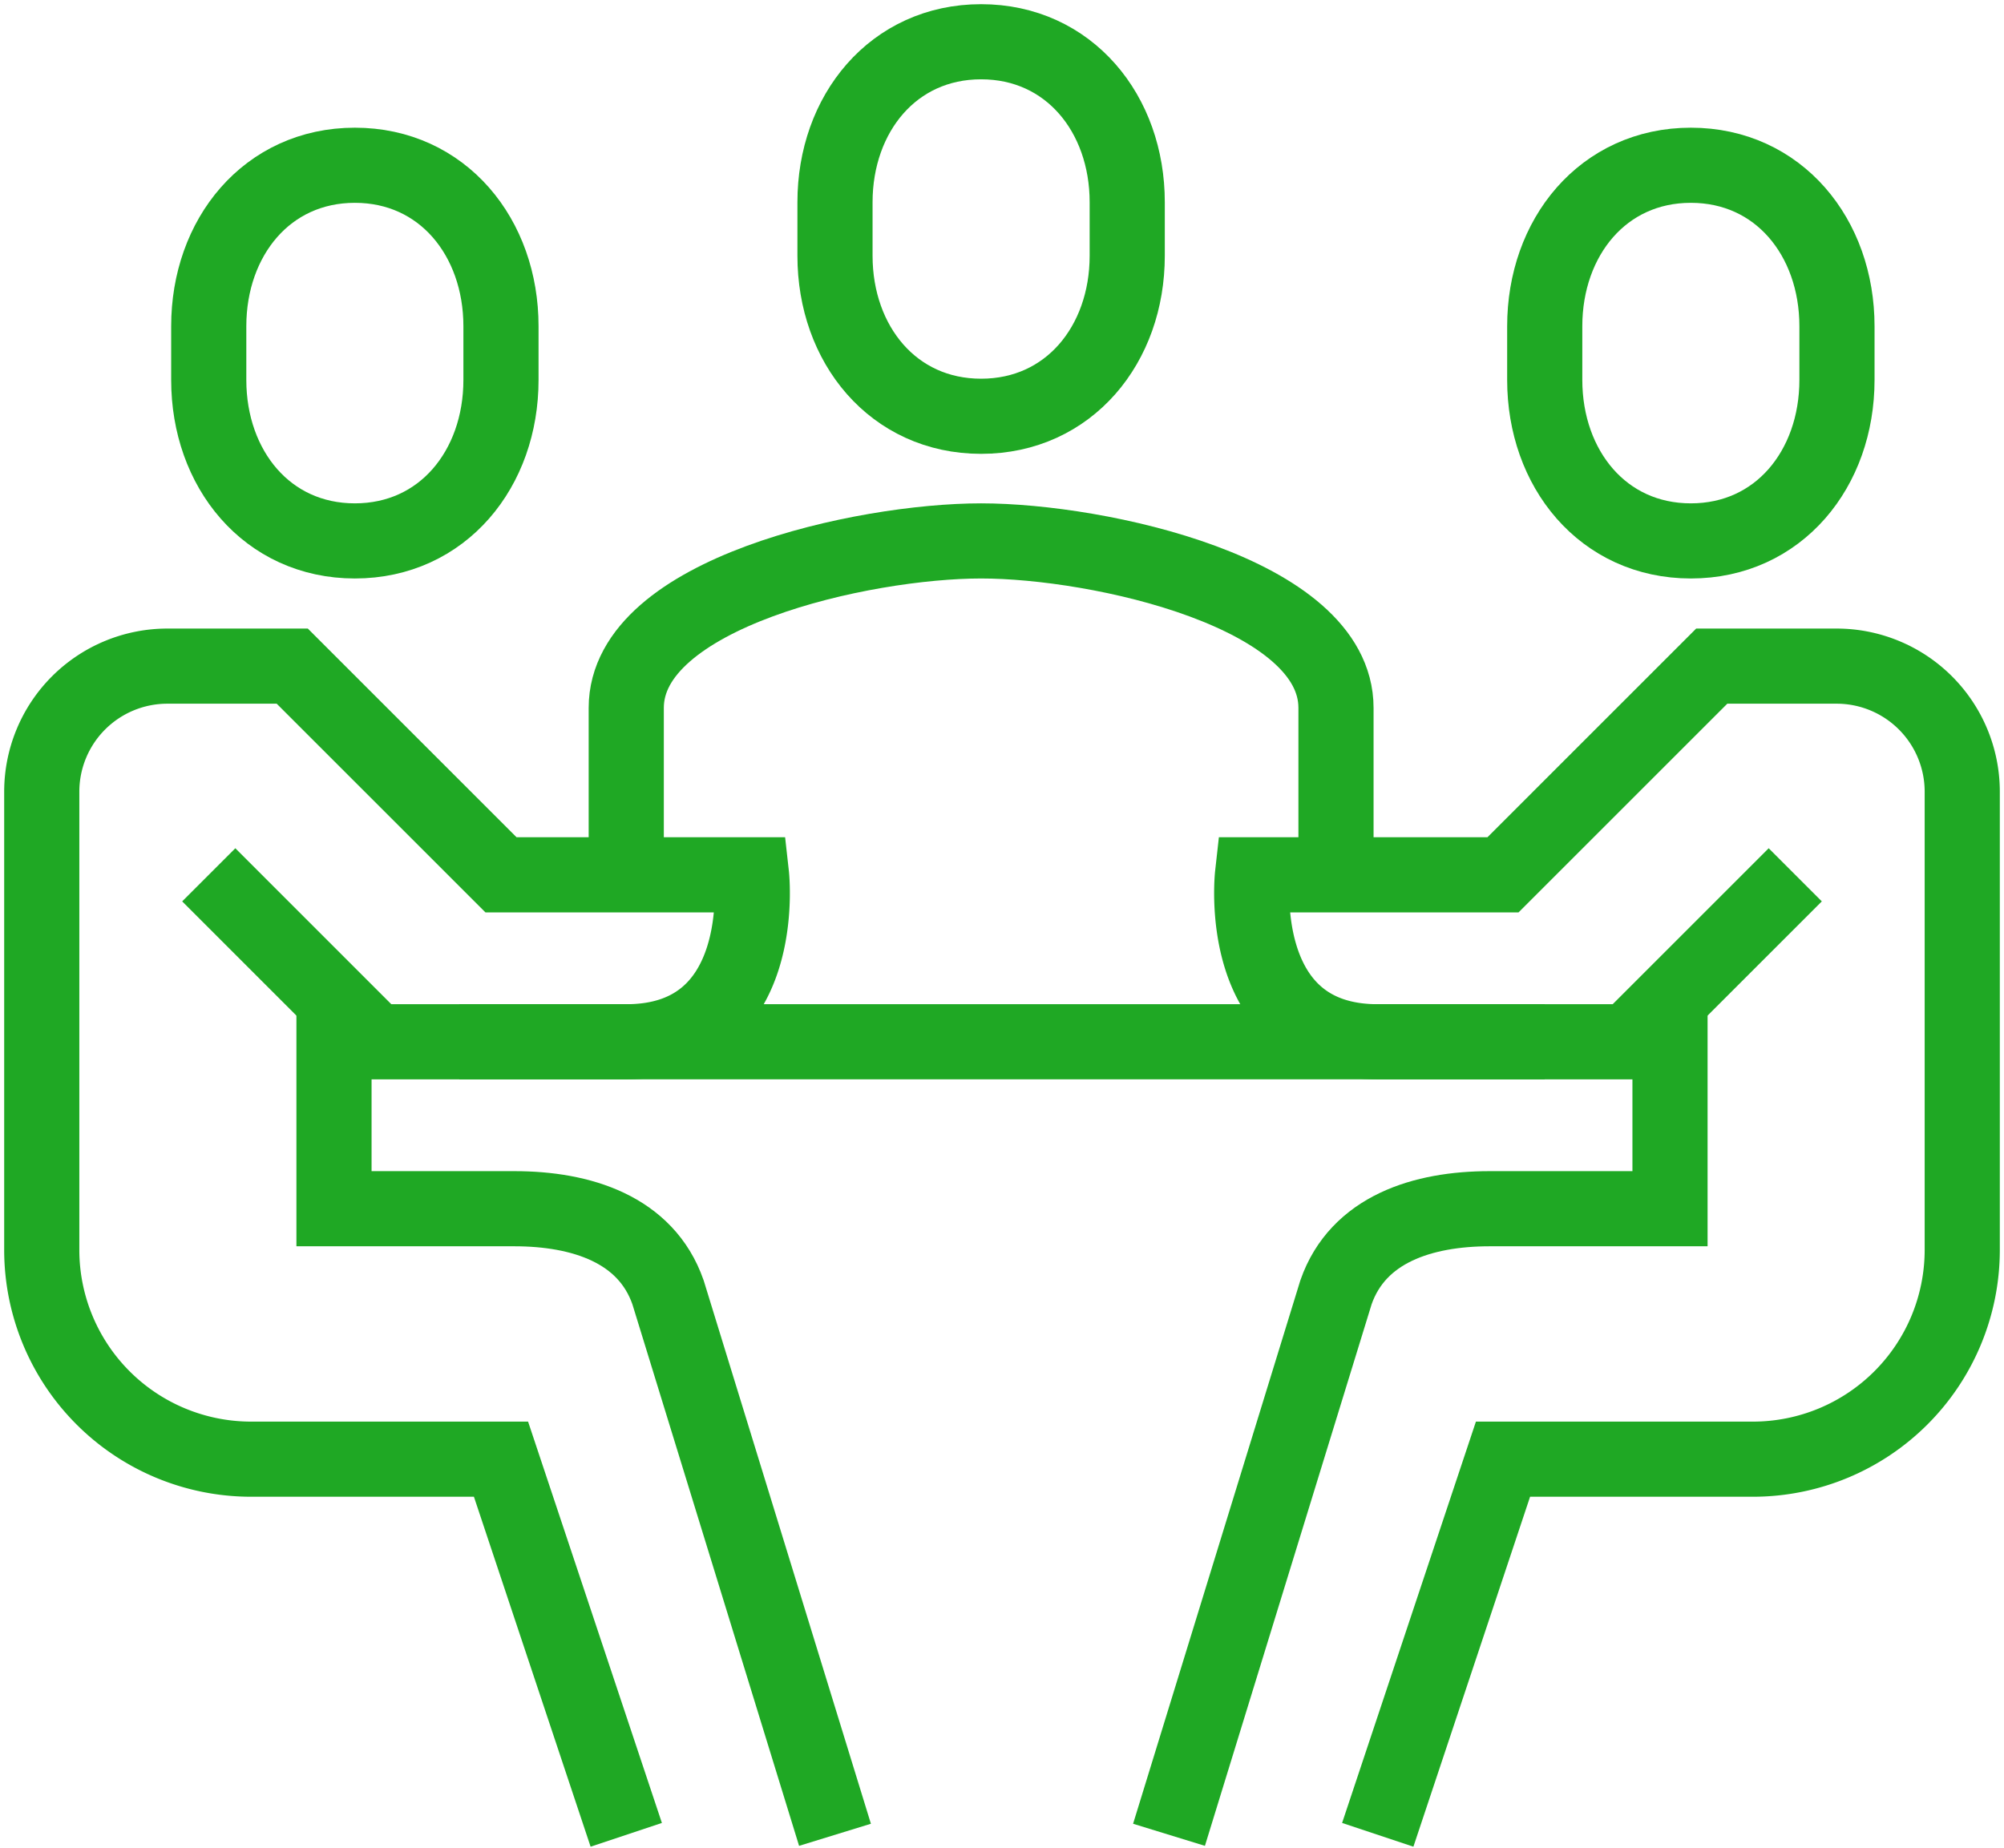
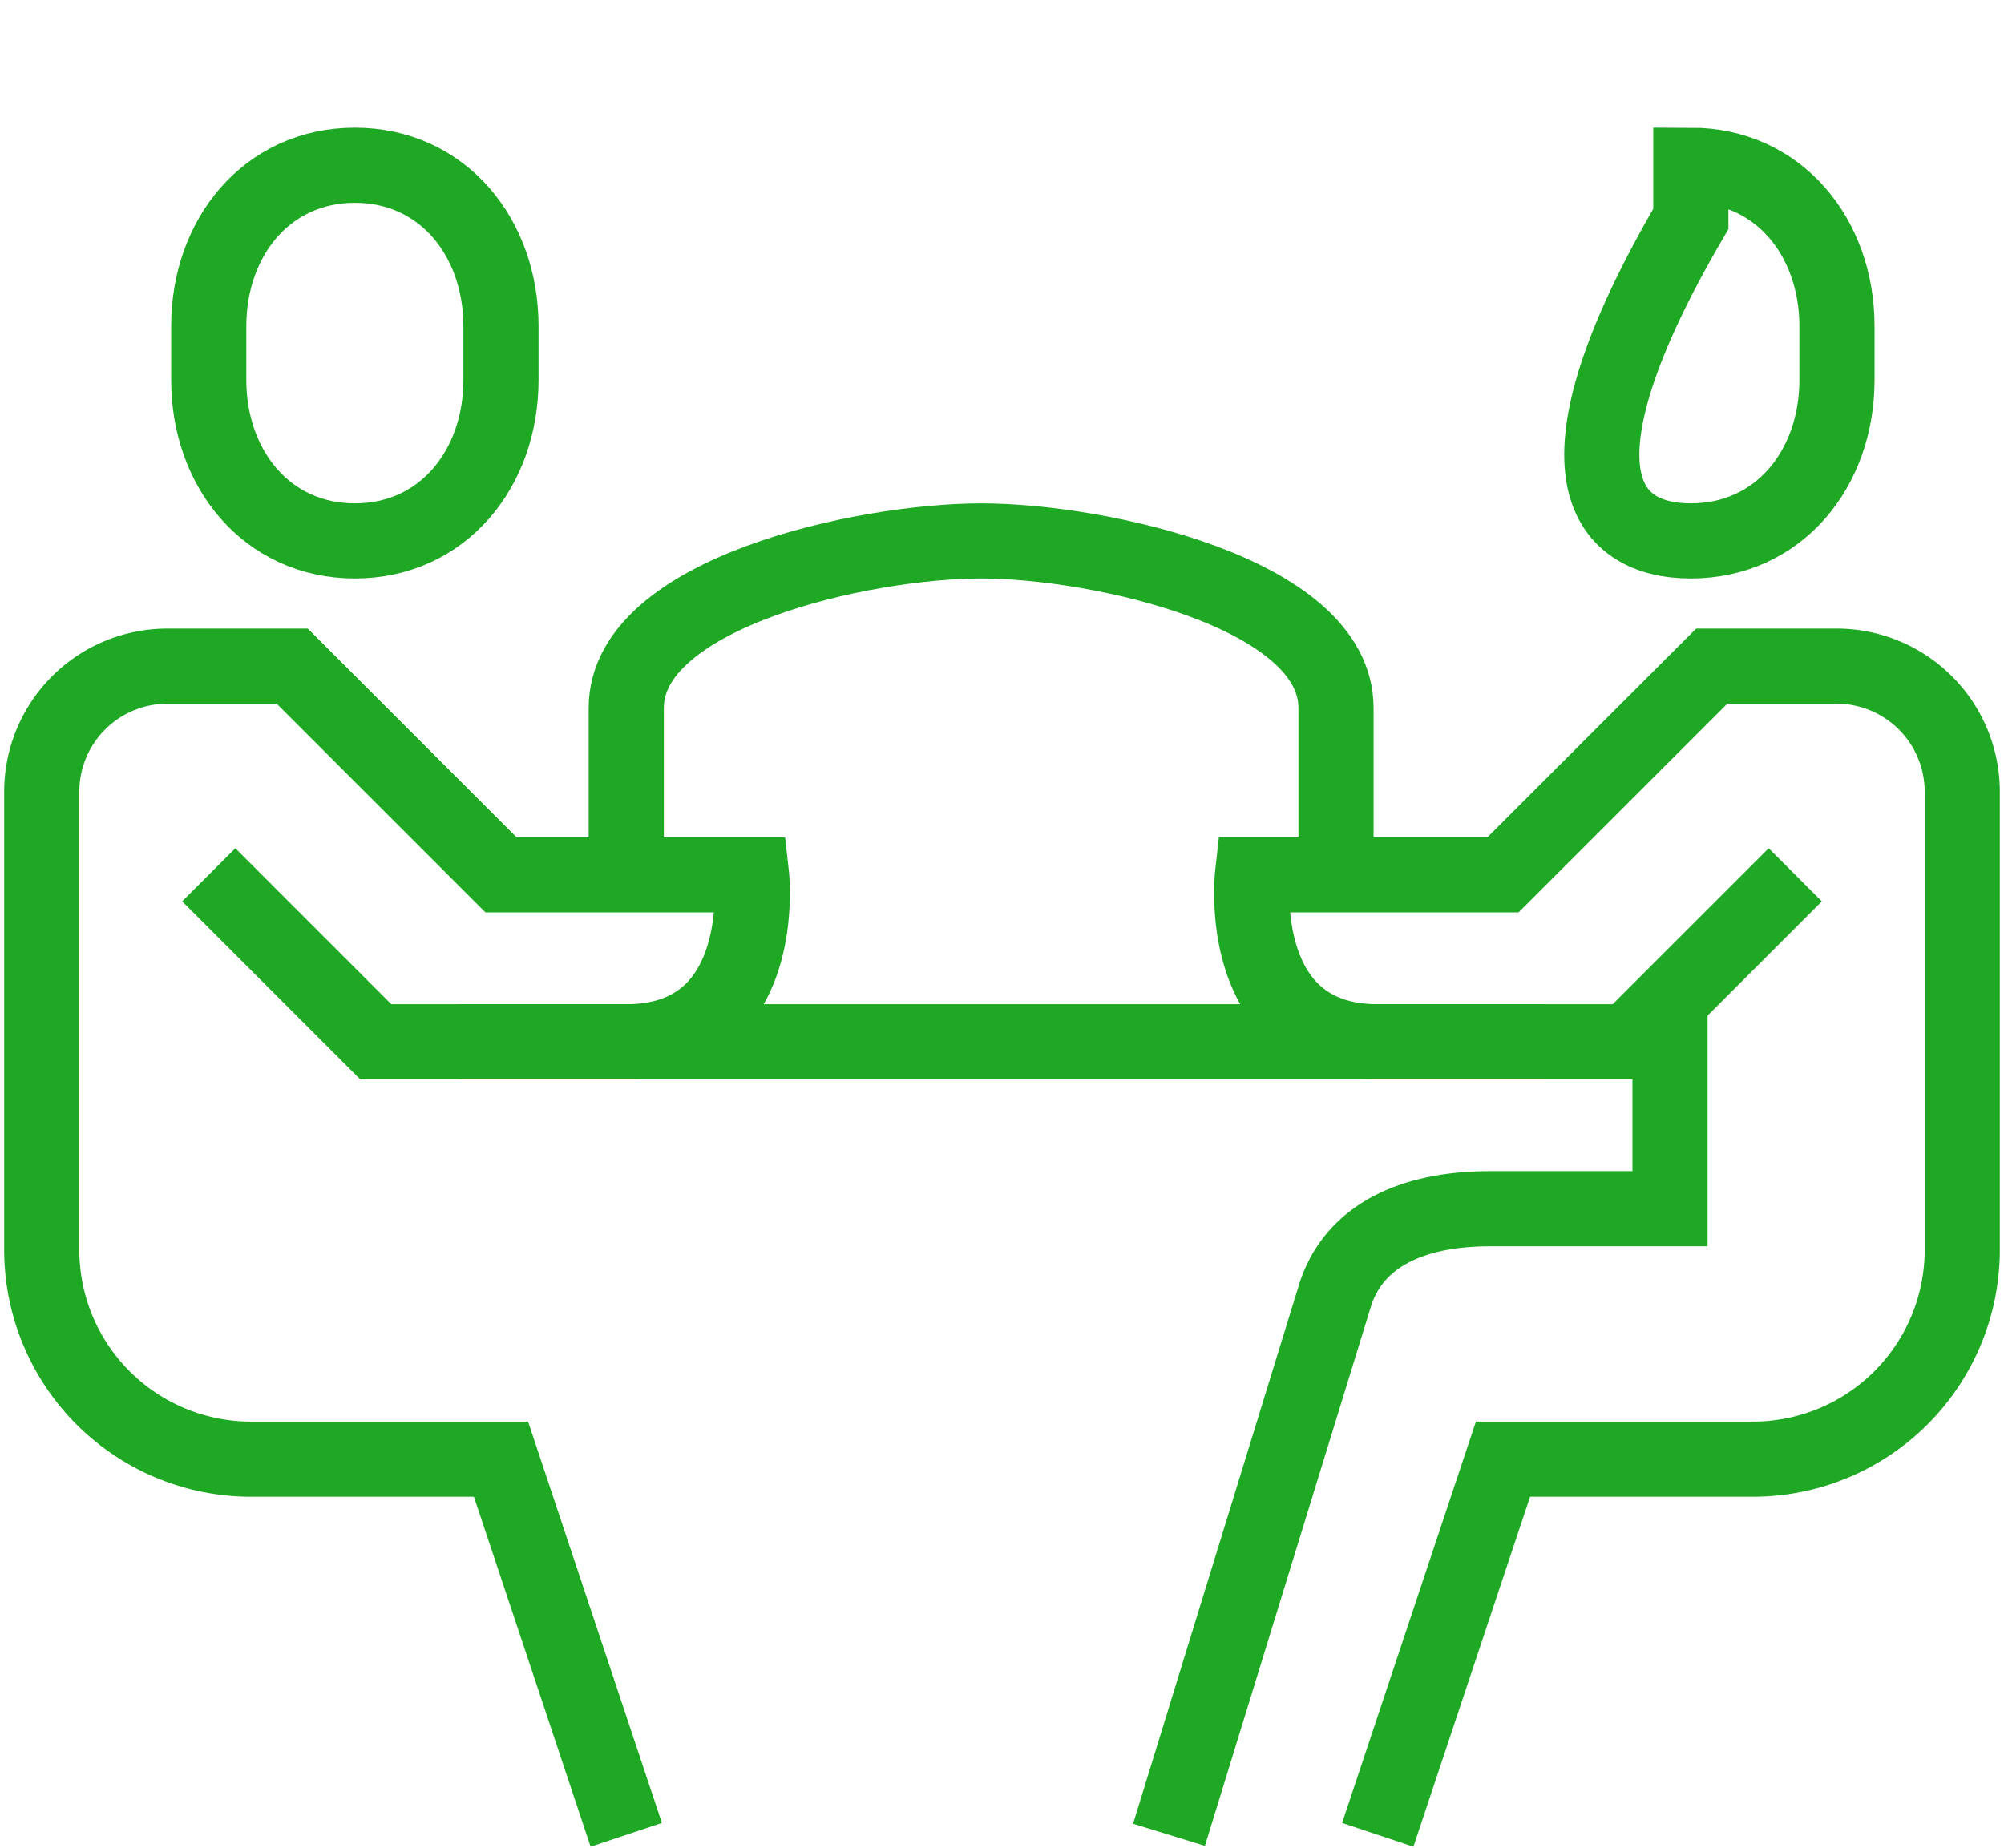
<svg xmlns="http://www.w3.org/2000/svg" width="80" height="73.792" viewBox="0 0 80 73.792">
  <defs>
    <clipPath id="clip-path">
      <rect id="Rectangle_800" data-name="Rectangle 800" width="80" height="73.791" fill="none" stroke="#1fa824" stroke-width="3" />
    </clipPath>
  </defs>
  <g id="Group_1480" data-name="Group 1480" transform="translate(0 6.28)">
    <g id="Group_1480-2" data-name="Group 1480" transform="translate(0 -6.28)" clip-path="url(#clip-path)">
      <path id="Path_3127" data-name="Path 3127" d="M43.333,26.292V19.626c0-4.595-9.463-6.667-14.167-6.667S15,15.031,15,19.626v6.667" transform="translate(10 8.64)" fill="none" stroke="#1fa824" stroke-miterlimit="10" stroke-width="3" />
-       <path id="Path_3128" data-name="Path 3128" d="M25.833,15.955c3.507,0,5.833-2.868,5.833-6.408V7.408C31.667,3.87,29.34,1,25.833,1S20,3.87,20,7.408V9.547C20,13.087,22.327,15.955,25.833,15.955Z" transform="translate(13.333 0.667)" fill="none" stroke="#1fa824" stroke-miterlimit="10" stroke-width="3" />
      <path id="Path_3129" data-name="Path 3129" d="M10.833,18.959C7.327,18.959,5,16.081,5,12.531V10.387c0-3.55,2.327-6.428,5.833-6.428s5.833,2.878,5.833,6.428v2.143C16.667,16.081,14.34,18.959,10.833,18.959Z" transform="translate(3.333 2.64)" fill="none" stroke="#1fa824" stroke-miterlimit="10" stroke-width="3" />
      <path id="Path_3130" data-name="Path 3130" d="M24.333,62.626l-5-15h-10A8.358,8.358,0,0,1,1,39.292V20.959a5.015,5.015,0,0,1,5-5h5l8.333,8.333h10s.745,6.667-5,6.667h-10L7.667,24.292" transform="translate(0.667 10.64)" fill="none" stroke="#1fa824" stroke-miterlimit="10" stroke-width="3" />
-       <path id="Path_3131" data-name="Path 3131" d="M8,23.959v8.333h7.2c2.668,0,5.252.815,6.133,3.333L28,57.292" transform="translate(5.333 15.973)" fill="none" stroke="#1fa824" stroke-miterlimit="10" stroke-width="3" />
-       <path id="Path_3132" data-name="Path 3132" d="M42.833,18.959c3.507,0,5.833-2.878,5.833-6.428V10.387c0-3.55-2.327-6.428-5.833-6.428S37,6.837,37,10.387v2.143C37,16.081,39.327,18.959,42.833,18.959Z" transform="translate(24.666 2.64)" fill="none" stroke="#1fa824" stroke-miterlimit="10" stroke-width="3" />
+       <path id="Path_3132" data-name="Path 3132" d="M42.833,18.959c3.507,0,5.833-2.878,5.833-6.428V10.387c0-3.55-2.327-6.428-5.833-6.428v2.143C37,16.081,39.327,18.959,42.833,18.959Z" transform="translate(24.666 2.64)" fill="none" stroke="#1fa824" stroke-miterlimit="10" stroke-width="3" />
      <path id="Path_3133" data-name="Path 3133" d="M35.013,62.626l5-15h10a8.358,8.358,0,0,0,8.333-8.333V20.959a5.015,5.015,0,0,0-5-5h-5l-8.333,8.333h-10s-.745,6.667,5,6.667h10l6.667-6.667" transform="translate(19.987 10.64)" fill="none" stroke="#1fa824" stroke-miterlimit="10" stroke-width="3" />
      <path id="Path_3134" data-name="Path 3134" d="M48,23.959v8.333H40.8c-2.668,0-5.252.815-6.133,3.333L28,57.292" transform="translate(18.667 15.973)" fill="none" stroke="#1fa824" stroke-miterlimit="10" stroke-width="3" />
      <line id="Line_148" data-name="Line 148" x2="43.333" transform="translate(18.333 41.598)" fill="none" stroke="#1fa824" stroke-miterlimit="10" stroke-width="3" />
    </g>
  </g>
</svg>